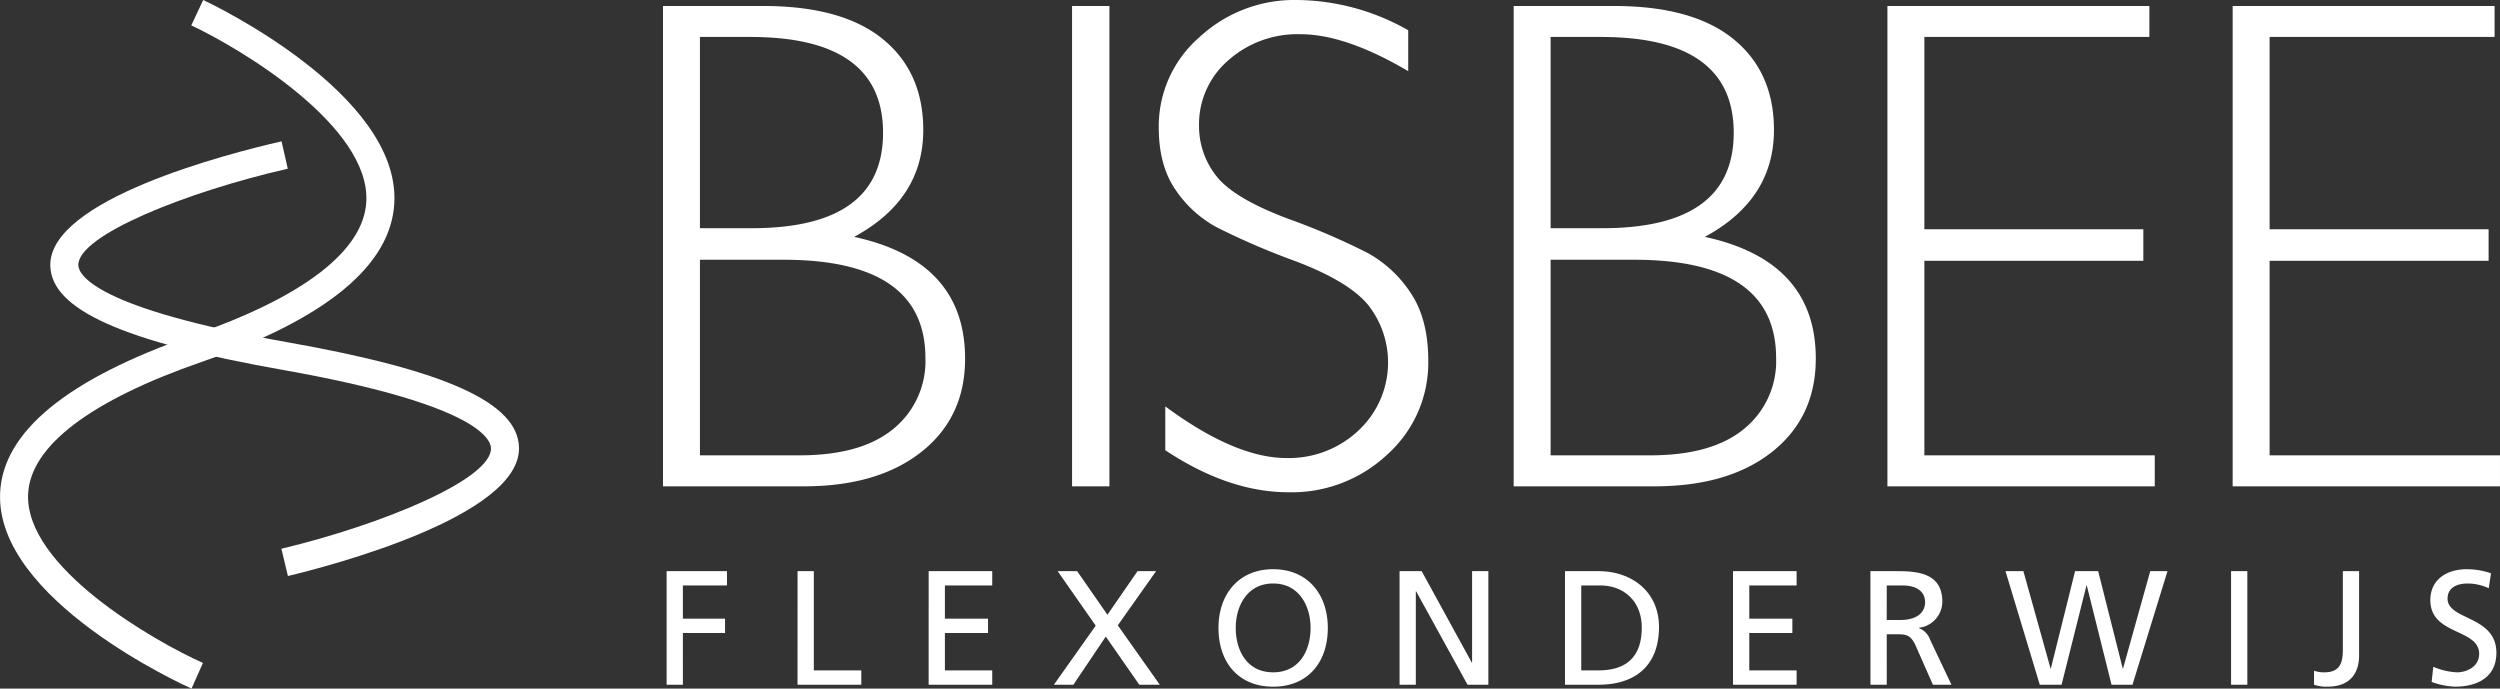
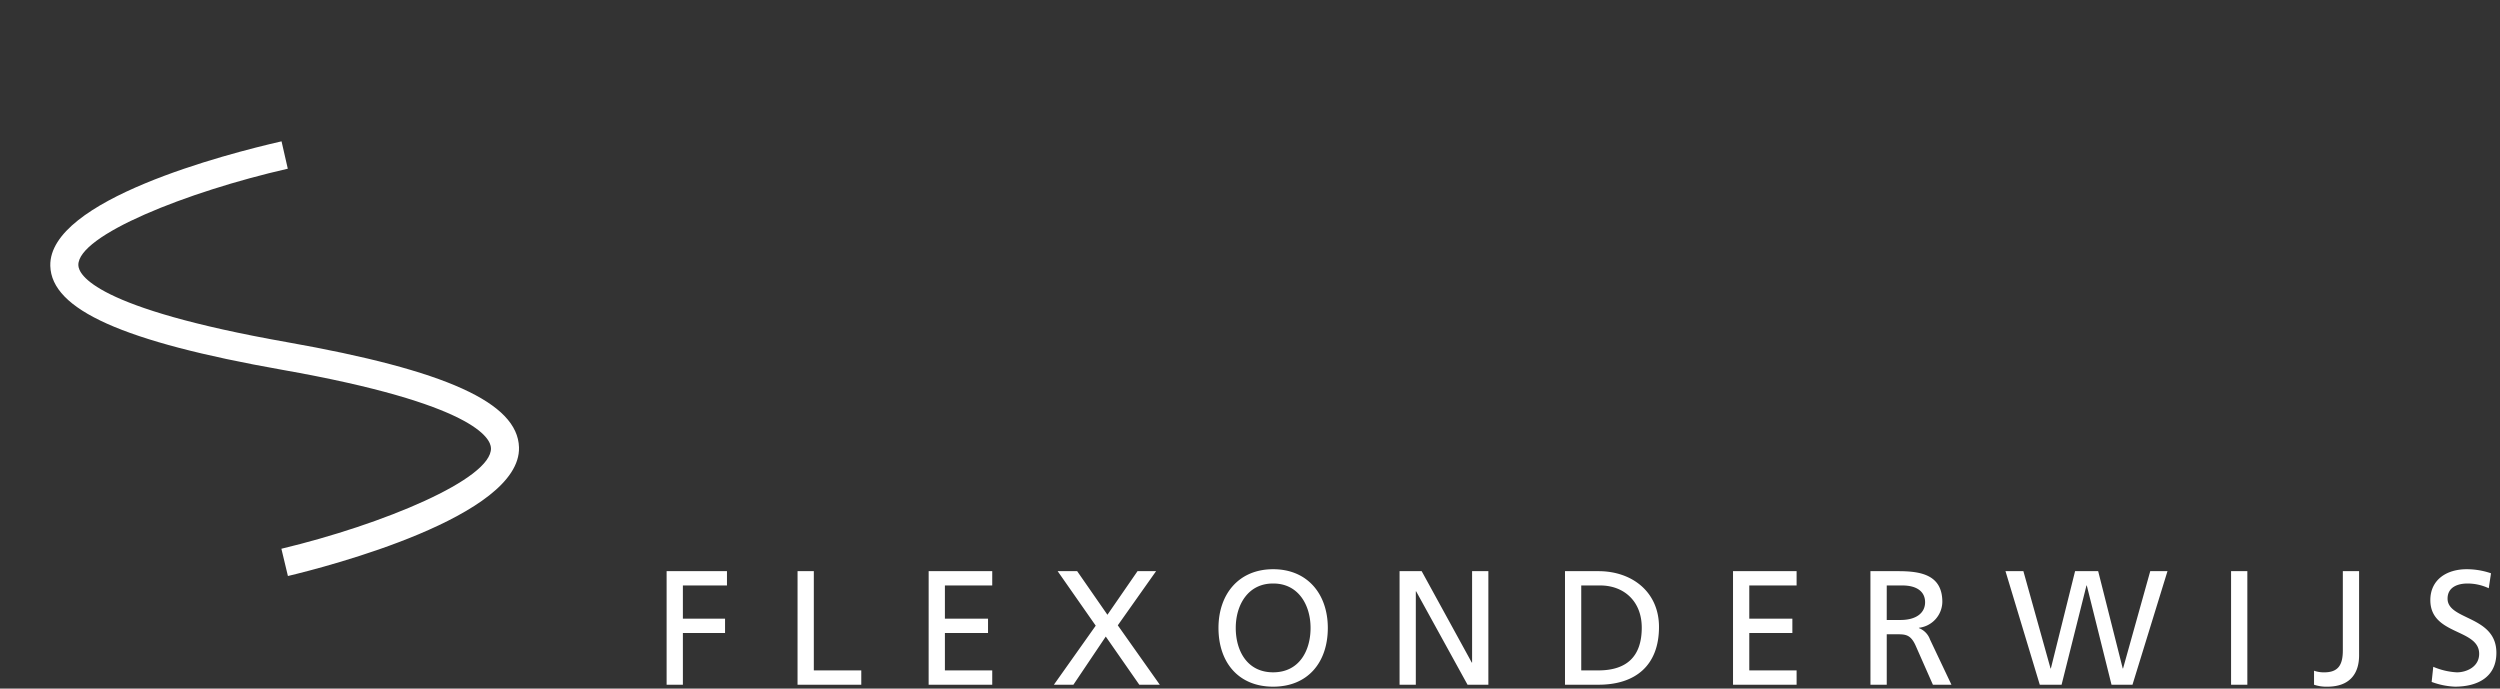
<svg xmlns="http://www.w3.org/2000/svg" width="450.633" height="124.12" viewBox="0 0 450.633 124.12">
  <rect x="0" y="0" width="450.633" height="124.12" fill="#333333" stroke="none" />
  <defs>
    <clipPath id="clip-path">
      <rect id="Rectangle_247" data-name="Rectangle 247" width="450.633" height="124.12" fill="#fff" />
    </clipPath>
  </defs>
  <g id="Group_18494" data-name="Group 18494" transform="translate(0 0)">
    <g id="Group_18344" data-name="Group 18344" transform="translate(0 0)" clip-path="url(#clip-path)">
-       <path id="Path_11070" data-name="Path 11070" d="M34.52,124.12c-1.446-.645-35.343-16.039-34.5-35.267.484-11.041,12.16-20.591,34.71-28.4,20.012-6.928,30.838-15.267,31.3-24.112C66.746,22.771,43.5,8.81,34.479,4.574L36.627,0c1.449.677,35.488,16.868,34.45,36.6-.588,11.227-12.265,20.86-34.7,28.626-20.1,6.96-30.929,15.2-31.309,23.837C4.489,102.19,27.623,115.486,36.585,119.5Z" transform="translate(0 -0.001)" fill="#fff" />
      <path id="Path_11071" data-name="Path 11071" d="M45.7,86.41l-1.177-4.919C62.822,77.11,82.47,68.929,82.3,63.358c-.051-1.762-2.92-7.985-37.627-14.122C15.958,44.159,3.064,38.376,2.867,30.5,2.573,18.582,34.7,10.306,44.55,8.054l1.126,4.932C27.416,17.159,7.79,25,7.923,30.376c.041,1.7,2.882,7.735,37.63,13.881,28.671,5.071,41.562,10.914,41.8,18.949.373,12.5-34.631,21.524-41.654,23.2" transform="translate(6.199 17.423)" fill="#fff" />
      <path id="Path_11072" data-name="Path 11072" d="M37.983,53.253h2.933V43.927h7.6V41.349h-7.6V35.363h7.947V32.785H37.983Zm23.6,0h11.49V50.672H64.518V32.785H61.586Zm23.631,0H96.678V50.672H88.146V43.927h7.773V41.349H88.146V35.363h8.532V32.785H85.217Zm22.578,0h3.518l5.833-8.681,6.042,8.681h3.695l-7.57-10.705,6.9-9.763h-3.344l-5.425,7.861-5.454-7.861h-3.518l6.862,9.826Zm32.78-10.234c0-4.163,2.227-8.035,6.741-8.007,4.514-.028,6.745,3.844,6.745,8.007,0,4.078-2.025,8-6.745,8s-6.741-3.926-6.741-8m-3.113,0c0,6.216,3.61,10.588,9.854,10.588s9.854-4.372,9.854-10.588c0-6.071-3.635-10.585-9.854-10.585s-9.854,4.514-9.854,10.585M170.1,53.253h2.929V36.423h.06l9.263,16.83h3.755V32.785h-2.933V49.264h-.057l-9.032-16.479H170.1Zm29.819,0h6.036c6.748,0,10.908-3.549,10.908-10.411,0-6.3-4.837-10.057-10.908-10.057h-6.036Zm2.929-17.89h3.429c4.226,0,7.478,2.816,7.478,7.6,0,5.277-2.784,7.709-7.83,7.709h-3.078Zm27.358,17.89h11.461V50.672h-8.529V43.927h7.766V41.349h-7.766V35.363h8.529V32.785H230.206Zm24.773,0h2.936V44.161h1.756c1.553,0,2.521,0,3.432,2l3.135,7.1h3.344L265.713,45.1a3.437,3.437,0,0,0-2-2.053v-.057a4.771,4.771,0,0,0,4.223-4.663c0-4.9-3.9-5.542-7.947-5.542h-5.014Zm2.936-17.89h2.812c2.7,0,4.1,1.177,4.1,3.021,0,1.968-1.642,3.2-4.426,3.2h-2.49ZM285.5,53.253h3.932l4.486-17.89h.057l4.457,17.89h3.78l6.308-20.468h-3.107l-4.9,17.535h-.06l-4.426-17.535h-4.163L287.5,50.32h-.06l-4.894-17.535h-3.227Zm34.482,0h2.933V32.785h-2.933Zm14.954,0a6.965,6.965,0,0,0,2.376.354c4.429,0,5.745-2.759,5.745-5.634V32.785h-2.929V47.037c0,2.493-.705,3.986-3.344,3.986a5.31,5.31,0,0,1-1.847-.294Zm31.9-20.085a13.541,13.541,0,0,0-4.369-.734c-3.7,0-6.567,1.939-6.567,5.571,0,6.365,8.8,5.1,8.8,9.677,0,2.4-2.347,3.341-4.018,3.341a12.508,12.508,0,0,1-4.255-1l-.291,2.727a13.609,13.609,0,0,0,4.192.854c4.106,0,7.478-1.734,7.478-6.1,0-6.745-8.8-5.833-8.8-9.766,0-2.139,1.939-2.727,3.578-2.727a9.017,9.017,0,0,1,3.844.854Z" transform="translate(82.176 70.169)" fill="#fff" />
-       <path id="Path_11073" data-name="Path 11073" d="M37.777,87.663H63.145q13.391,0,21.243-6.235T92.23,64.652q0-17.614-20-21.955,12.461-6.743,12.461-19.259,0-10.473-7.323-16.415T55.834,1.079H37.777Zm15.732-81q23.935,0,23.935,17.266,0,17.211-23.685,17.206H44.436V6.662Zm5.97,40.157q25.6,0,25.6,17.722A15.728,15.728,0,0,1,79.3,77.309Q73.52,82.078,62.4,82.077H44.436V46.82Zm58.768,40.844h-6.735V1.079h6.735M152.071,0A25.129,25.129,0,0,0,134.46,6.716a21.258,21.258,0,0,0-7.32,16.251q0,6.866,3.012,11.23a21.115,21.115,0,0,0,7.327,6.716A130.139,130.139,0,0,0,151.843,47.1q10.06,3.839,13.347,8.273a16.767,16.767,0,0,1-2.018,22.2,18.3,18.3,0,0,1-13.005,4.992q-9.248,0-21.85-9.31v7.9q11.417,7.578,22.217,7.577A25.15,25.15,0,0,0,168.4,81.868a22.22,22.22,0,0,0,7.32-16.846q0-7.493-3.16-12.2a21.944,21.944,0,0,0-7.69-7.184,123.833,123.833,0,0,0-14.4-6.2Q140.6,35.736,137.5,31.7a14.444,14.444,0,0,1-3.1-9.048,15.207,15.207,0,0,1,5.236-11.743,18.748,18.748,0,0,1,13.056-4.739q8.124,0,19.414,6.659V5.454A41.2,41.2,0,0,0,152.071,0m39.044,87.663h25.365q13.4,0,21.243-6.235t7.849-16.776q0-17.614-20-21.955,12.451-6.743,12.461-19.259,0-10.473-7.33-16.415T209.172,1.079H191.115Zm15.735-81q23.925,0,23.929,17.266,0,17.211-23.679,17.206h-9.326V6.662Zm5.966,40.157q25.6,0,25.605,17.722a15.715,15.715,0,0,1-5.783,12.768q-5.78,4.769-16.906,4.767H197.774V46.82ZM258.484,1.079V87.663h48.189V82.077h-41.53V47.013h39.471V41.331H265.143V6.662H305.7V1.079Zm62.229,0V87.663H368.9V82.077H327.375V47.013h39.471V41.331H327.375V6.662h40.55V1.079Z" transform="translate(81.73 -0.001)" fill="#fff" />
    </g>
  </g>
</svg>